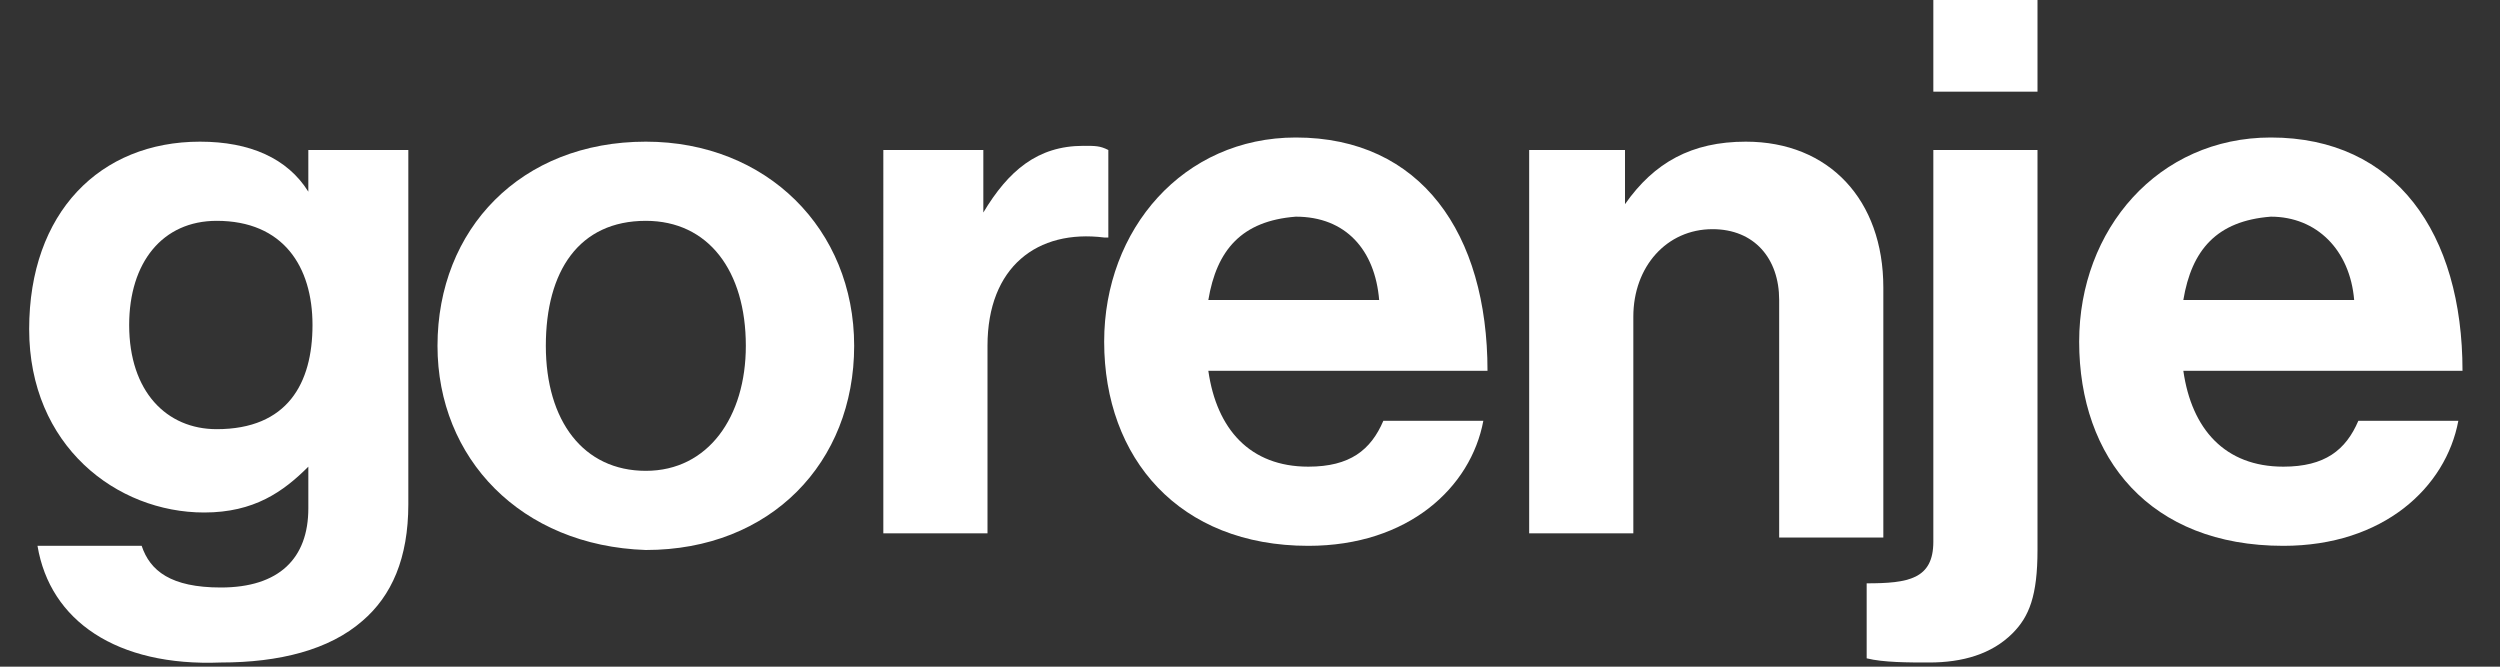
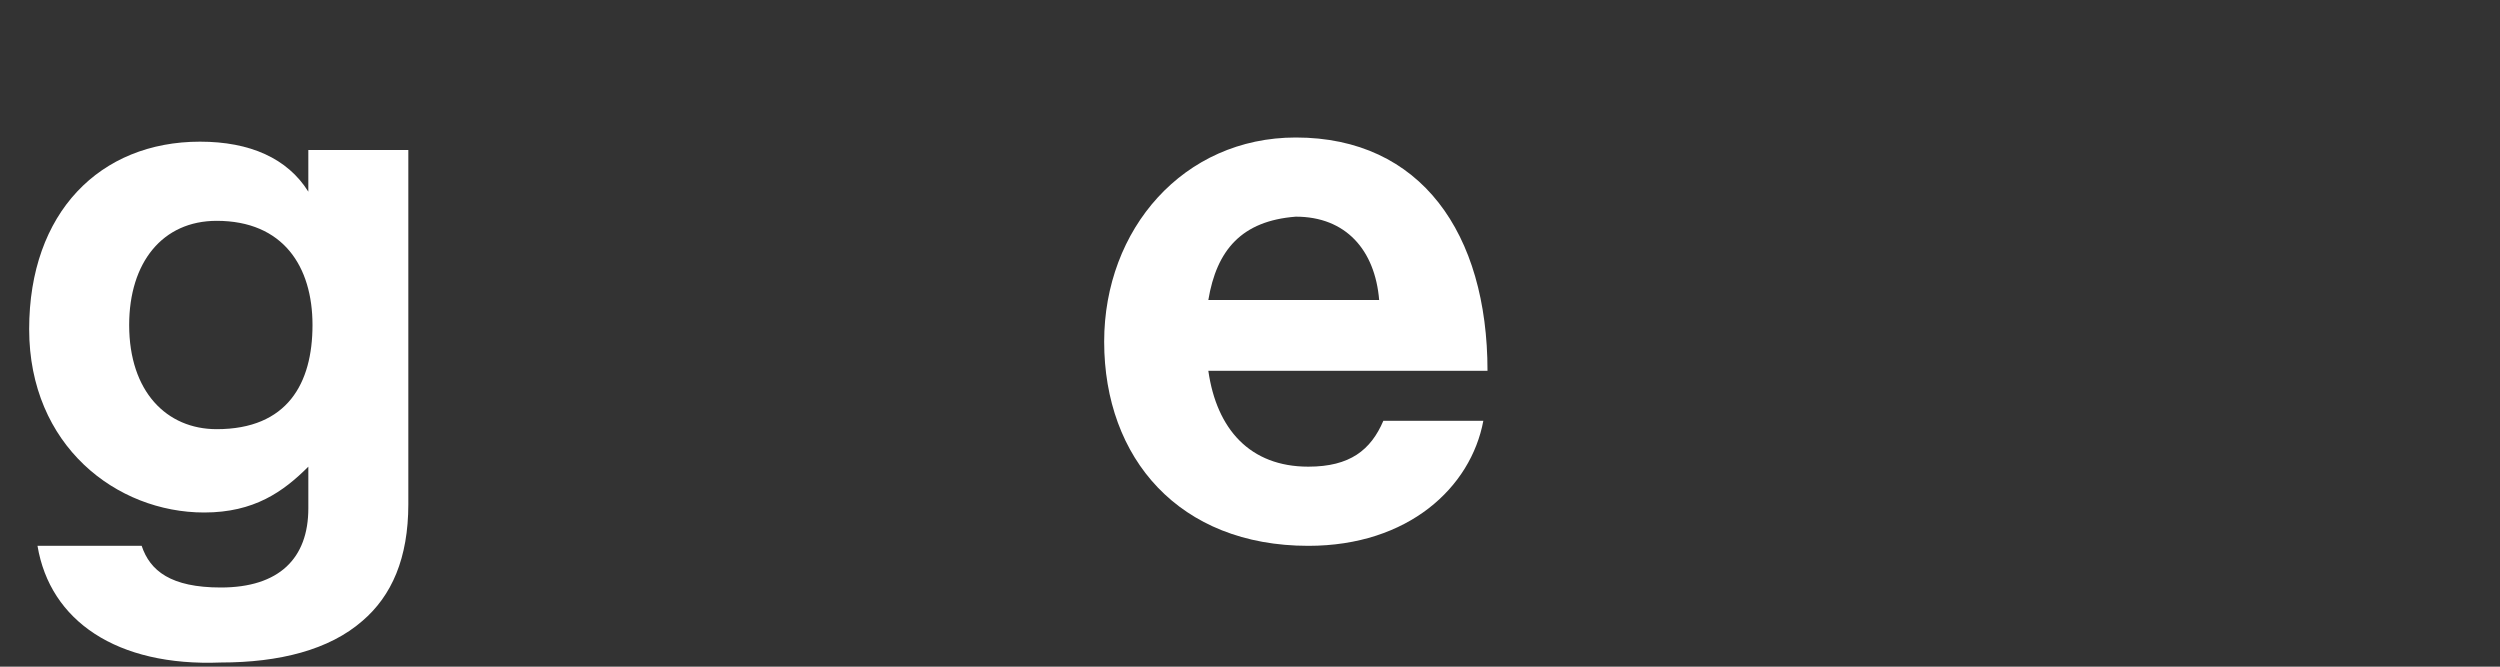
<svg xmlns="http://www.w3.org/2000/svg" version="1.1" id="Réteg_1" x="0px" y="0px" viewBox="0 0 60 16" style="enable-background:new 0 0 60 16;" xml:space="preserve">
  <rect x="0" y="0" width="60" height="16" fill="#333333" stroke="none" />
  <style type="text/css">
	.st0{fill:#FFFFFF;}
</style>
  <g>
    <path class="st0" d="M26.5,8.2c0-2.7,1.9-4.9,4.6-4.9c3,0,4.6,2.3,4.6,5.6H29c0.2,1.4,1,2.3,2.4,2.3c1,0,1.5-0.4,1.8-1.1h2.4   c-0.3,1.6-1.8,3-4.2,3C28.3,13.1,26.5,11,26.5,8.2z M29,7.2h4.1c-0.1-1.2-0.8-2-2-2C29.8,5.3,29.2,6,29,7.2z" />
-     <path class="st0" d="M49.9,8.2c0-2.7,1.9-4.9,4.6-4.9c3,0,4.6,2.3,4.6,5.6h-6.7c0.2,1.4,1,2.3,2.4,2.3c1,0,1.5-0.4,1.8-1.1h2.4   c-0.3,1.6-1.8,3-4.2,3C51.6,13.1,49.9,11,49.9,8.2z M52.4,7.2h4.1c-0.1-1.2-0.9-2-2-2C53.2,5.3,52.6,6,52.4,7.2z" />
    <path class="st0" d="M0.9,13.1h2.5c0.2,0.6,0.7,1,1.9,1c1.4,0,2.1-0.7,2.1-1.9v-1H7.4c-0.6,0.6-1.3,1.1-2.5,1.1   c-2.1,0-4.2-1.6-4.2-4.4c0-2.8,1.7-4.5,4.1-4.5c1.2,0,2.1,0.4,2.6,1.2h0v-1h2.4v8.5c0,1.3-0.4,2.2-1.1,2.8c-0.8,0.7-2,1-3.4,1   C2.8,16,1.2,14.9,0.9,13.1z M7.5,7.8c0-1.4-0.7-2.5-2.3-2.5c-1.3,0-2.1,1-2.1,2.5c0,1.6,0.9,2.5,2.1,2.5C6.9,10.3,7.5,9.2,7.5,7.8z   " />
-     <path class="st0" d="M44.8,15.8V14c1,0,1.6-0.1,1.6-1V3.6h2.5v9.6c0,1.1-0.2,1.6-0.6,2c-0.5,0.5-1.2,0.7-2,0.7   C45.8,15.9,45.2,15.9,44.8,15.8z M46.4,0h2.5v2.2h-2.5V0z" />
-     <path class="st0" d="M39,4.9L39,4.9c0.7-1,1.6-1.5,2.9-1.5c2,0,3.3,1.4,3.3,3.5v6h-2.5V7.2c0-1-0.6-1.7-1.6-1.7   c-1.1,0-1.9,0.9-1.9,2.1v5.2h-2.5V3.6H39V4.9L39,4.9z" />
-     <path class="st0" d="M10.5,8.3c0-2.8,2-4.9,5-4.9c2.9,0,5,2.1,5,4.9c0,2.8-2,4.9-5,4.9C12.5,13.1,10.5,11,10.5,8.3z M17.9,8.3   c0-1.8-0.9-3-2.4-3c-1.6,0-2.4,1.2-2.4,3c0,1.8,0.9,3,2.4,3C17,11.3,17.9,10,17.9,8.3z" />
-     <path class="st0" d="M23.6,5.1L23.6,5.1c0.6-1,1.3-1.6,2.4-1.6c0.3,0,0.4,0,0.6,0.1v2.1h-0.1c-1.6-0.2-2.8,0.7-2.8,2.6v4.5h-2.5   V3.6h2.4V5.1L23.6,5.1z" />
  </g>
</svg>